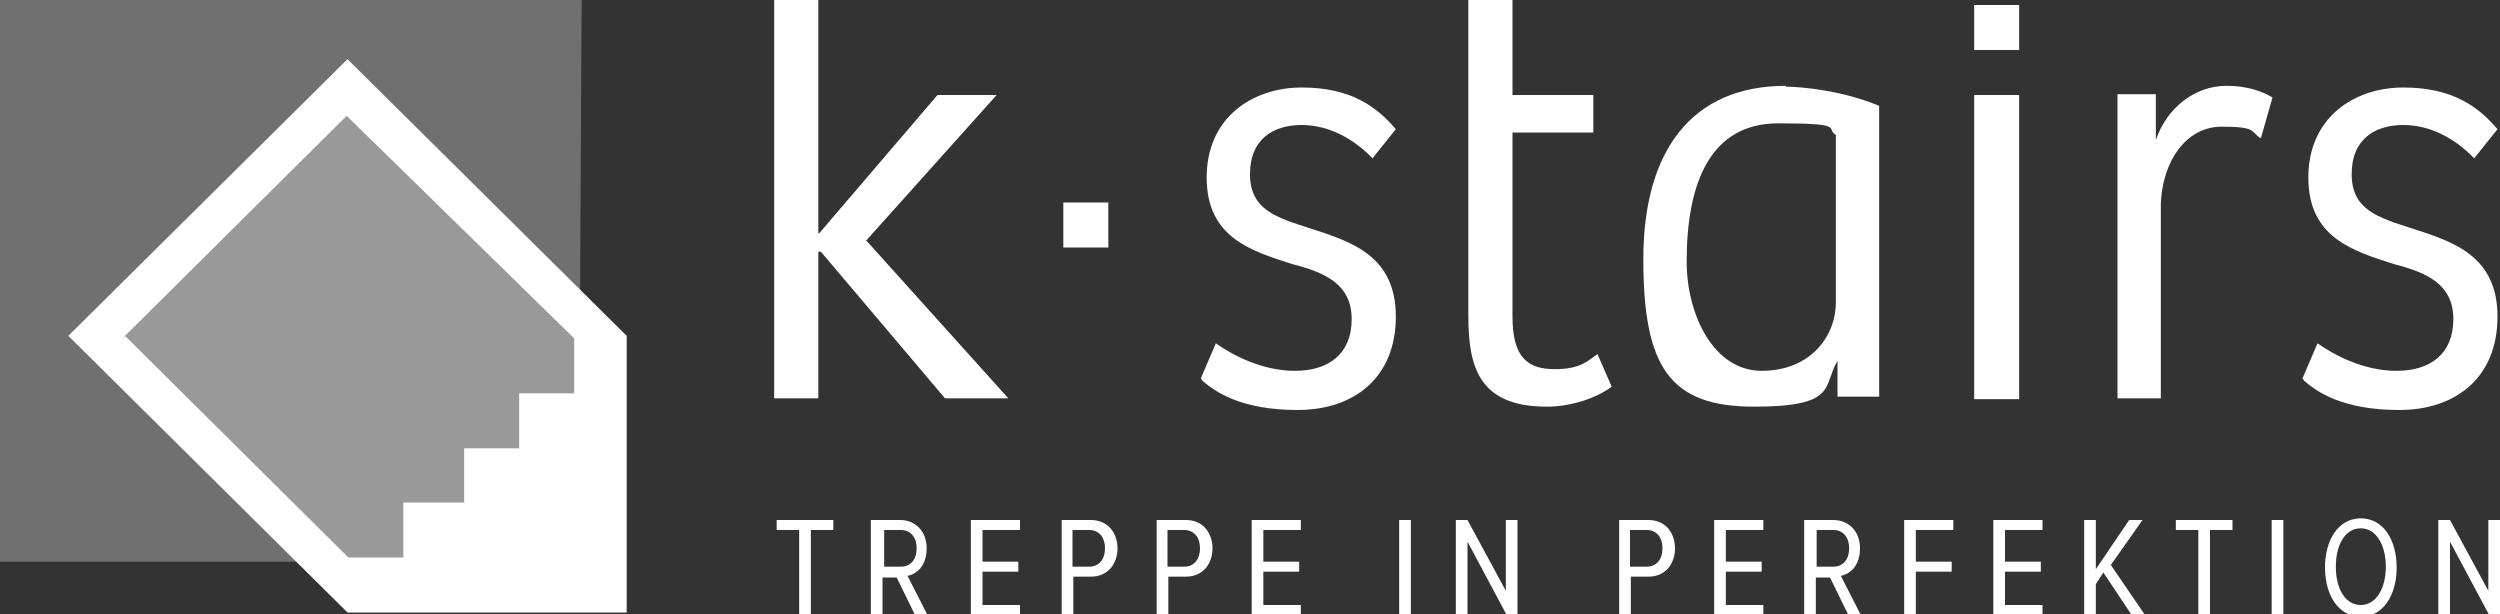
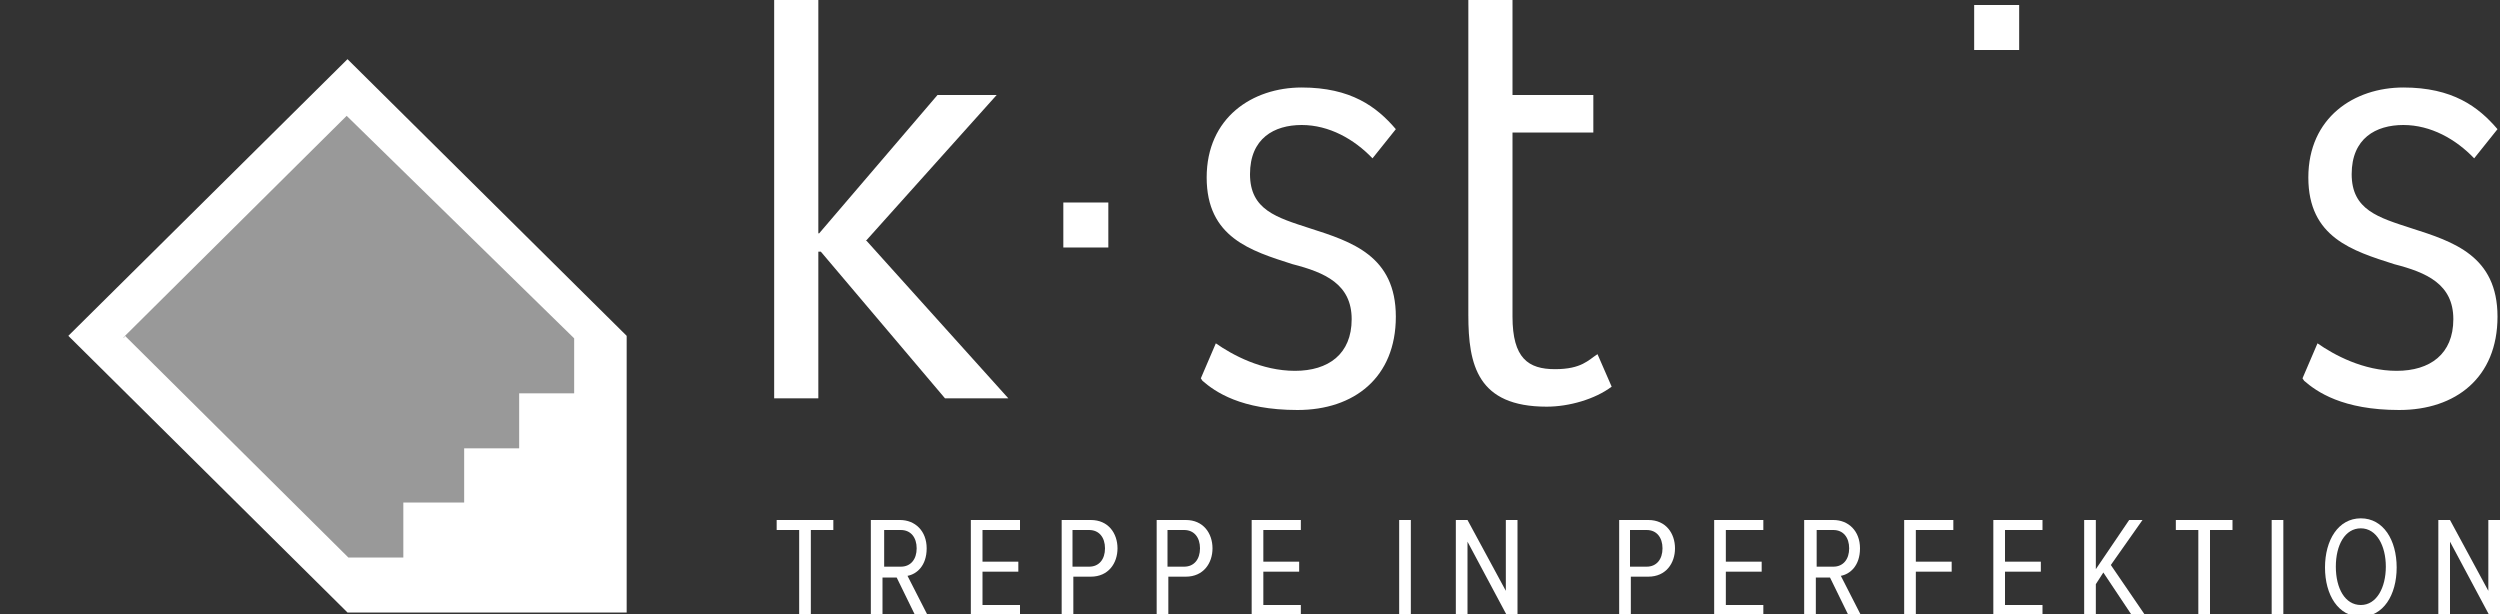
<svg xmlns="http://www.w3.org/2000/svg" id="Ebene_1" version="1.1" viewBox="0 0 300 73.7">
  <rect x="0" y="0" width="300" height="73.7" fill="#333333" stroke="none" />
  <defs>
    <style>
      .st0, .st1, .st2 {
        fill: #fff;
      }

      .st1 {
        opacity: .3;
      }

      .st1, .st2 {
        isolation: isolate;
      }

      .st2 {
        opacity: .5;
      }
    </style>
  </defs>
-   <polygon class="st1" points="0 -.3 0 67.4 39.5 67.4 11.1 40.4 42.1 9.9 69.6 37 69.8 -.3 0 -.3" />
  <path class="st0" d="M144.1,45.4l1.8-4.2c2,1.4,5.5,3.3,9.5,3.3s6.8-2,6.8-6.2-3.2-5.6-7.1-6.6c-5-1.6-10.3-3.2-10.3-10.4s5.5-10.8,11.4-10.8,9,2.3,11.3,5l-2.8,3.5c-2.2-2.3-5.2-4-8.5-4s-6.2,1.6-6.2,5.9,3.2,5.2,7.2,6.5c5,1.6,10.3,3.3,10.3,10.6s-5,11.2-11.8,11.2-9.9-2.2-11.4-3.5h0Z" />
  <path class="st0" d="M176.2,37.9V-.1h5.3v11.5h9.7v4.5h-9.7v22.1c0,5,1.9,6.3,5.1,6.3s4-1.1,5.1-1.8l1.7,3.9c-2,1.5-5.1,2.4-7.8,2.4-8.3,0-9.4-5-9.4-11h.1Z" />
-   <path class="st0" d="M242.3,11.4v36.5h-5.4V11.4h5.4Z" />
  <path class="st0" d="M276.3,45.4l1.8-4.2c2,1.4,5.5,3.3,9.5,3.3s6.8-2,6.8-6.2-3.2-5.6-7.1-6.6c-5-1.6-10.3-3.2-10.3-10.4s5.5-10.8,11.4-10.8,9,2.3,11.3,5l-2.8,3.5c-2.2-2.3-5.2-4-8.5-4s-6.2,1.6-6.2,5.9,3.2,5.2,7.2,6.5c5,1.6,10.3,3.3,10.3,10.6s-5,11.2-11.8,11.2-9.9-2.2-11.4-3.5h0Z" />
-   <path class="st0" d="M214.3,10.3c-11.3,0-17.1,7.8-17.1,20.8s3.2,17.7,13.3,17.7,8.2-2.5,10-5.5v4.3h5V12.7c-4.3-1.8-9.2-2.3-11.3-2.3h.1ZM220.3,36.3c0,4.1-3.1,8.2-8.9,8.2s-9-6.8-9-13.1c0-9.4,2.8-16.6,11-16.6s5.6.6,6.9,1.4v20Z" />
-   <path class="st0" d="M267.2,10.3c-3.9,0-7.2,2.7-8.5,6.5v-5.5h-4.6v36.5h5.2v-23.4c.2-5,3-9.2,7.3-9.2s3.4.6,4.7,1.4l1.4-4.9c-1.3-.8-3.2-1.4-5.4-1.4h0Z" />
  <rect class="st0" x="236.9" y=".6" width="5.4" height="5.4" />
  <rect class="st0" x="127.6" y="24.3" width="5.4" height="5.4" />
  <polygon class="st0" points="103.9 28.8 104 28.8 119.6 11.4 112.5 11.4 98.3 28 98.2 28 98.2 0 92.9 0 92.9 47.8 98.2 47.8 98.2 30.2 98.3 30.2 98.5 30.2 113.4 47.8 121 47.8 103.9 28.8" />
  <path class="st0" d="M8.2,40.3L41.7,7.1l33.5,33.2v33.2h-33.5S8.2,40.3,8.2,40.3ZM15,40.3l26.8,26.6h6.6v-6.6h7.3v-6.5h6.6v-6.6h6.6v-6.6l-27.3-26.7-26.8,26.6s.1,0,.1,0Z" />
  <g>
    <path class="st0" d="M95.9,73.8v-10.2h-2.7v-1.2h6.8v1.2h-2.7v10.2h-1.4.1Z" />
    <path class="st0" d="M109.8,73.8l-2.2-4.5h-1.7v4.5h-1.4v-11.4h3.5c1.8,0,3.2,1.3,3.2,3.4s-1.2,3.1-2.3,3.3l2.4,4.7h-1.6.1ZM108.1,63.6h-2v4.4h2c1.2,0,1.9-.9,1.9-2.2s-.7-2.2-1.9-2.2Z" />
    <path class="st0" d="M116.5,73.8v-11.4h5.9v1.2h-4.5v3.8h4.3v1.2h-4.3v4h4.5v1.2h-5.9Z" />
    <path class="st0" d="M127.4,73.8v-11.4h3.5c2.1,0,3.2,1.6,3.2,3.4s-1.1,3.4-3.2,3.4h-2.1v4.5h-1.4ZM130.7,63.6h-2v4.4h2c1.2,0,1.9-.9,1.9-2.2s-.7-2.2-1.9-2.2Z" />
    <path class="st0" d="M138.8,73.8v-11.4h3.5c2.1,0,3.2,1.6,3.2,3.4s-1.1,3.4-3.2,3.4h-2.1v4.5h-1.4ZM142.1,63.6h-2v4.4h2c1.2,0,1.9-.9,1.9-2.2s-.7-2.2-1.9-2.2Z" />
    <path class="st0" d="M150.2,73.8v-11.4h5.9v1.2h-4.5v3.8h4.3v1.2h-4.3v4h4.5v1.2h-5.9Z" />
    <path class="st0" d="M167.9,73.8v-11.4h1.4v11.4h-1.4Z" />
    <path class="st0" d="M180.8,73.8l-4.7-8.8v8.8h-1.4v-11.4h1.4l4.6,8.5v-8.5h1.4v11.4h-1.3Z" />
    <path class="st0" d="M194.3,73.8v-11.4h3.5c2.1,0,3.2,1.6,3.2,3.4s-1.1,3.4-3.2,3.4h-2.1v4.5h-1.4ZM197.6,63.6h-2v4.4h2c1.2,0,1.9-.9,1.9-2.2s-.7-2.2-1.9-2.2Z" />
    <path class="st0" d="M205.7,73.8v-11.4h5.9v1.2h-4.5v3.8h4.3v1.2h-4.3v4h4.5v1.2h-5.9Z" />
    <path class="st0" d="M221.8,73.8l-2.2-4.5h-1.7v4.5h-1.4v-11.4h3.5c1.8,0,3.2,1.3,3.2,3.4s-1.2,3.1-2.3,3.3l2.4,4.7h-1.6s.1,0,.1,0ZM220,63.6h-2v4.4h2c1.2,0,1.9-.9,1.9-2.2s-.7-2.2-1.9-2.2Z" />
    <path class="st0" d="M228.5,73.8v-11.4h5.9v1.2h-4.5v3.8h4.3v1.2h-4.3v5.3s-1.4,0-1.4,0Z" />
    <path class="st0" d="M239.2,73.8v-11.4h5.9v1.2h-4.5v3.8h4.3v1.2h-4.3v4h4.5v1.2h-5.9Z" />
    <path class="st0" d="M255.8,73.8l-3.4-5.1-.9,1.4v3.7h-1.4v-11.4h1.4v5.9l4-5.9h1.6l-3.8,5.4,4.1,6h-1.7.1Z" />
    <path class="st0" d="M263.8,73.8v-10.2h-2.7v-1.2h6.8v1.2h-2.7v10.2h-1.4.1Z" />
    <path class="st0" d="M272.6,73.8v-11.4h1.4v11.4h-1.4Z" />
    <path class="st0" d="M283.3,62.2c2.7,0,4.3,2.6,4.3,5.9s-1.6,5.9-4.3,5.9-4.3-2.6-4.3-5.9,1.6-5.9,4.3-5.9ZM283.3,63.4c-1.9,0-3,2-3,4.6s1.1,4.6,3,4.6,3-2.1,3-4.6-1.1-4.6-3-4.6Z" />
    <path class="st0" d="M298.7,73.8l-4.7-8.8v8.8h-1.4v-11.4h1.4l4.6,8.5v-8.5h1.4v11.4h-1.3,0Z" />
  </g>
  <polygon class="st2" points="41.7 13.1 14.1 40.4 41.5 67.4 49 67.5 49 60.9 56.2 60.8 56.2 54.3 62.9 54.2 62.9 47.7 69.6 47.6 69.6 40.3 41.7 13.1" />
</svg>